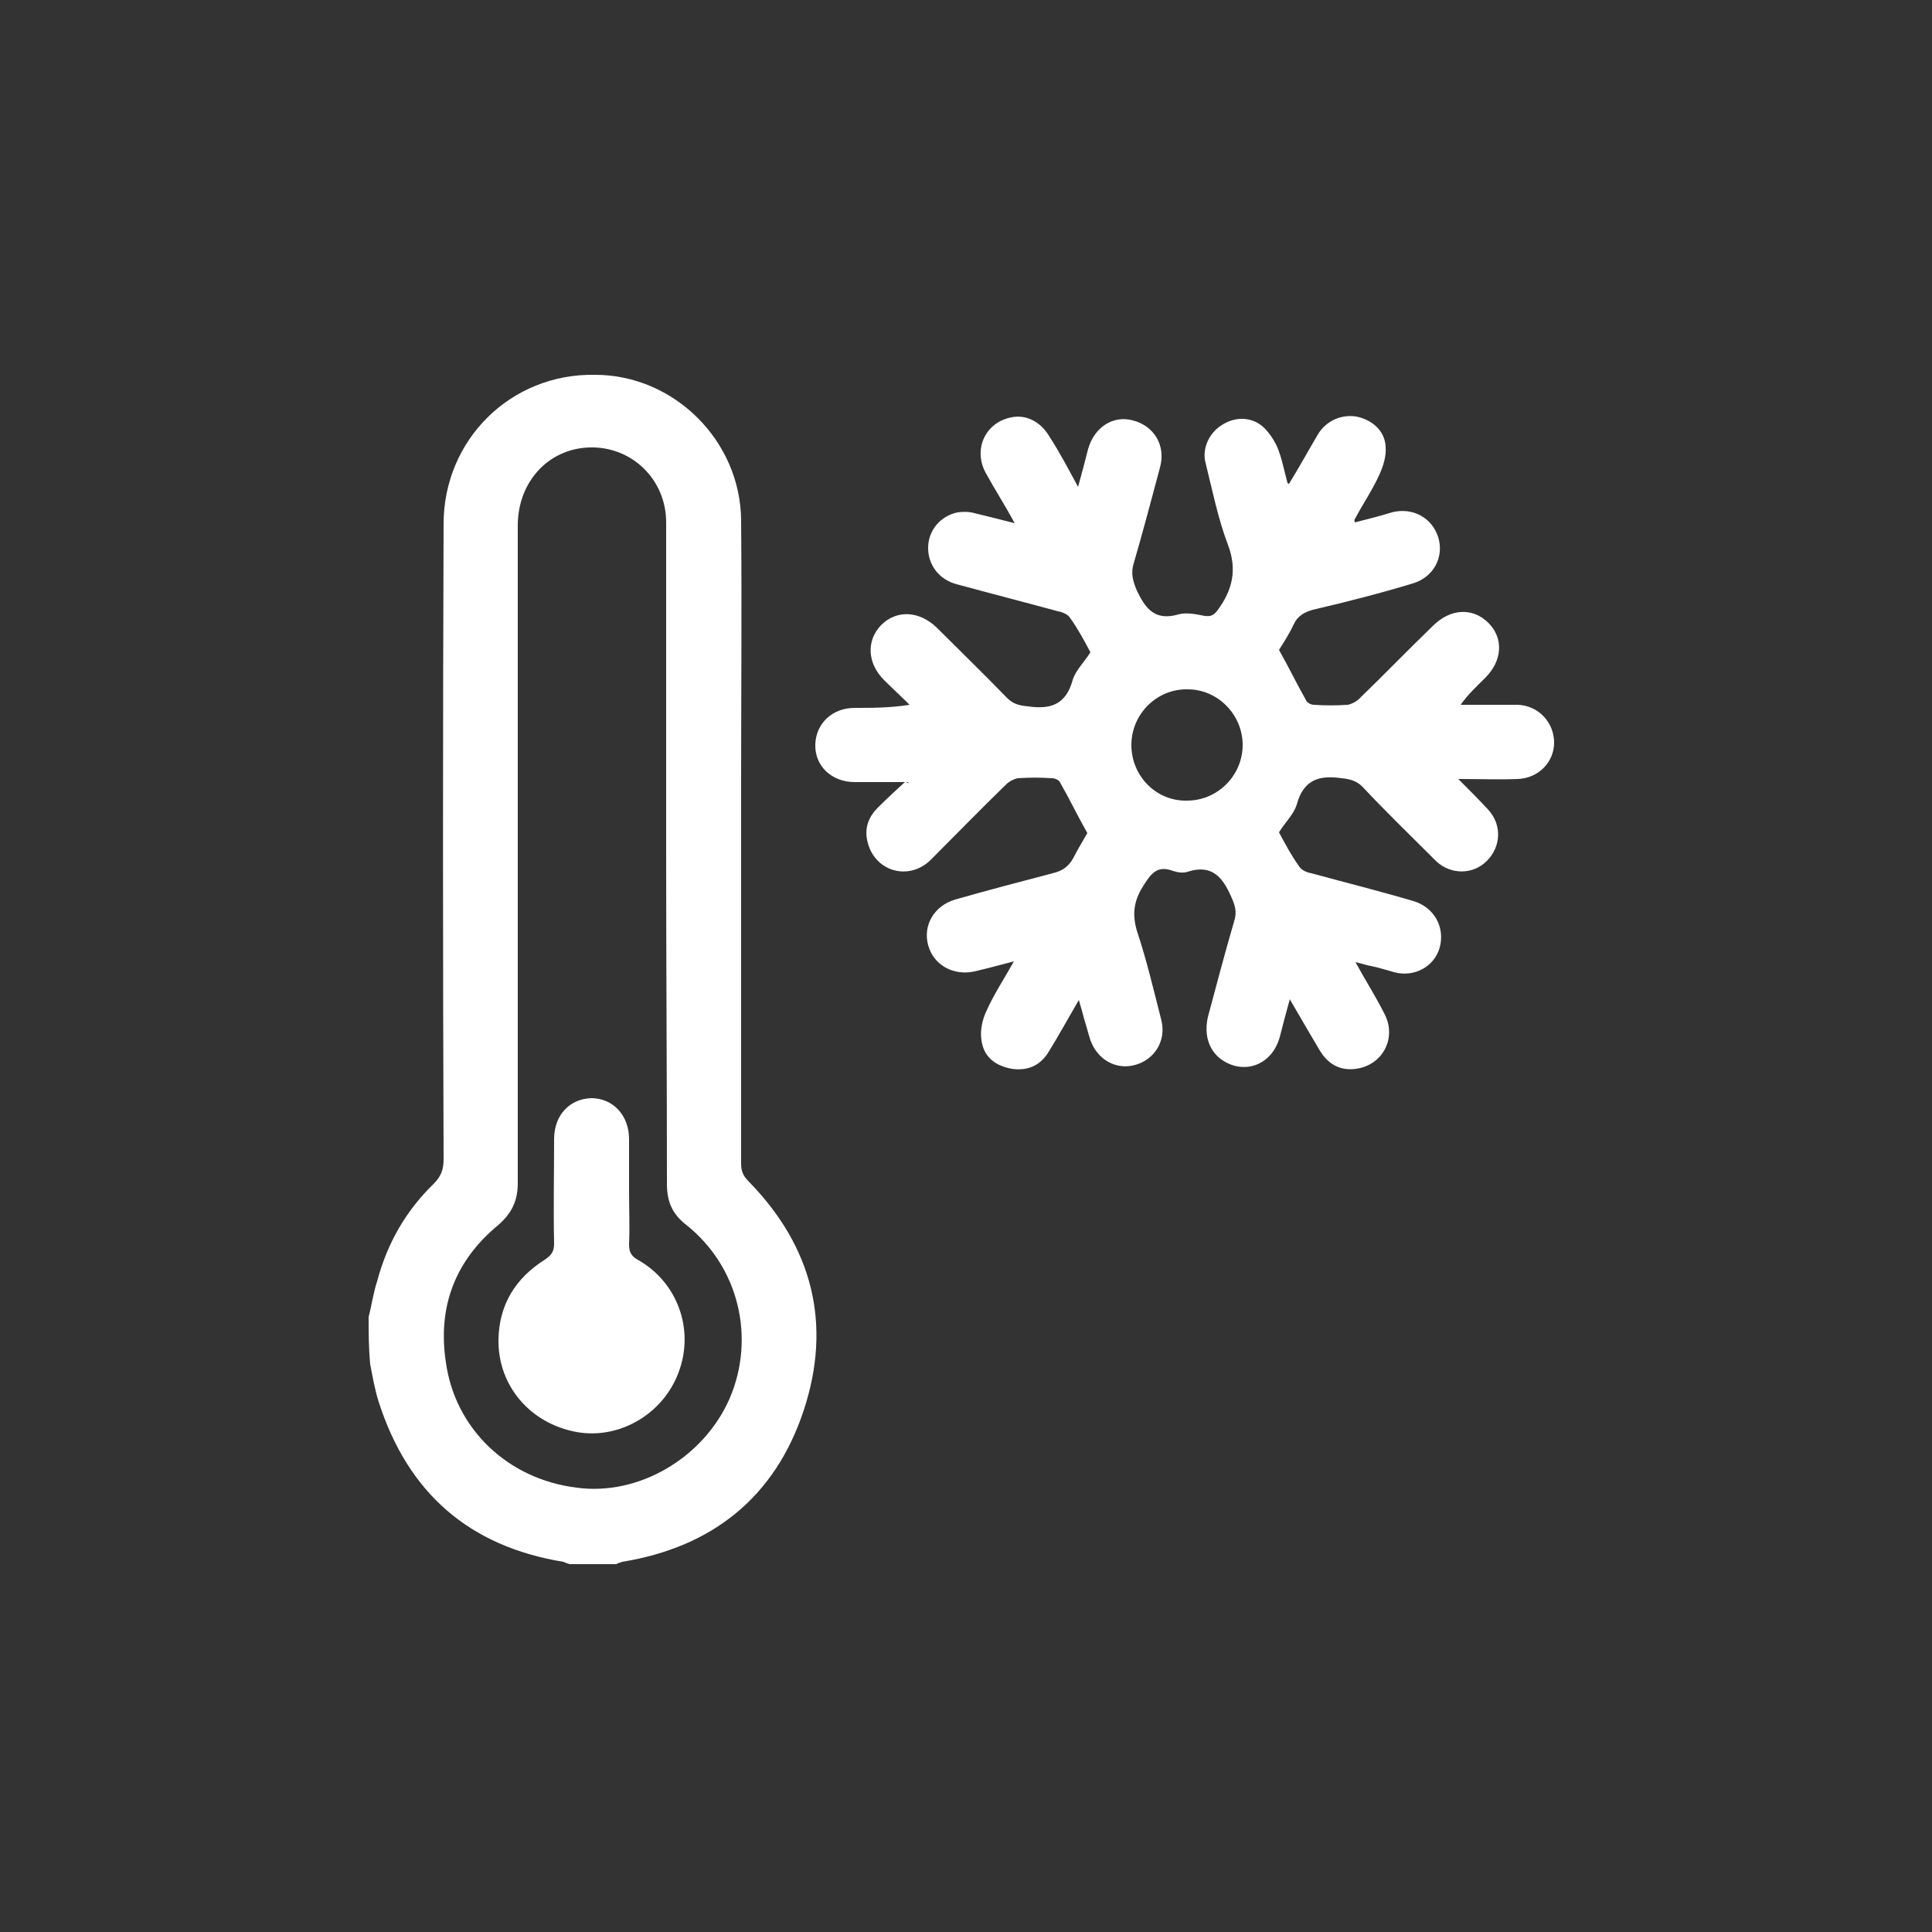
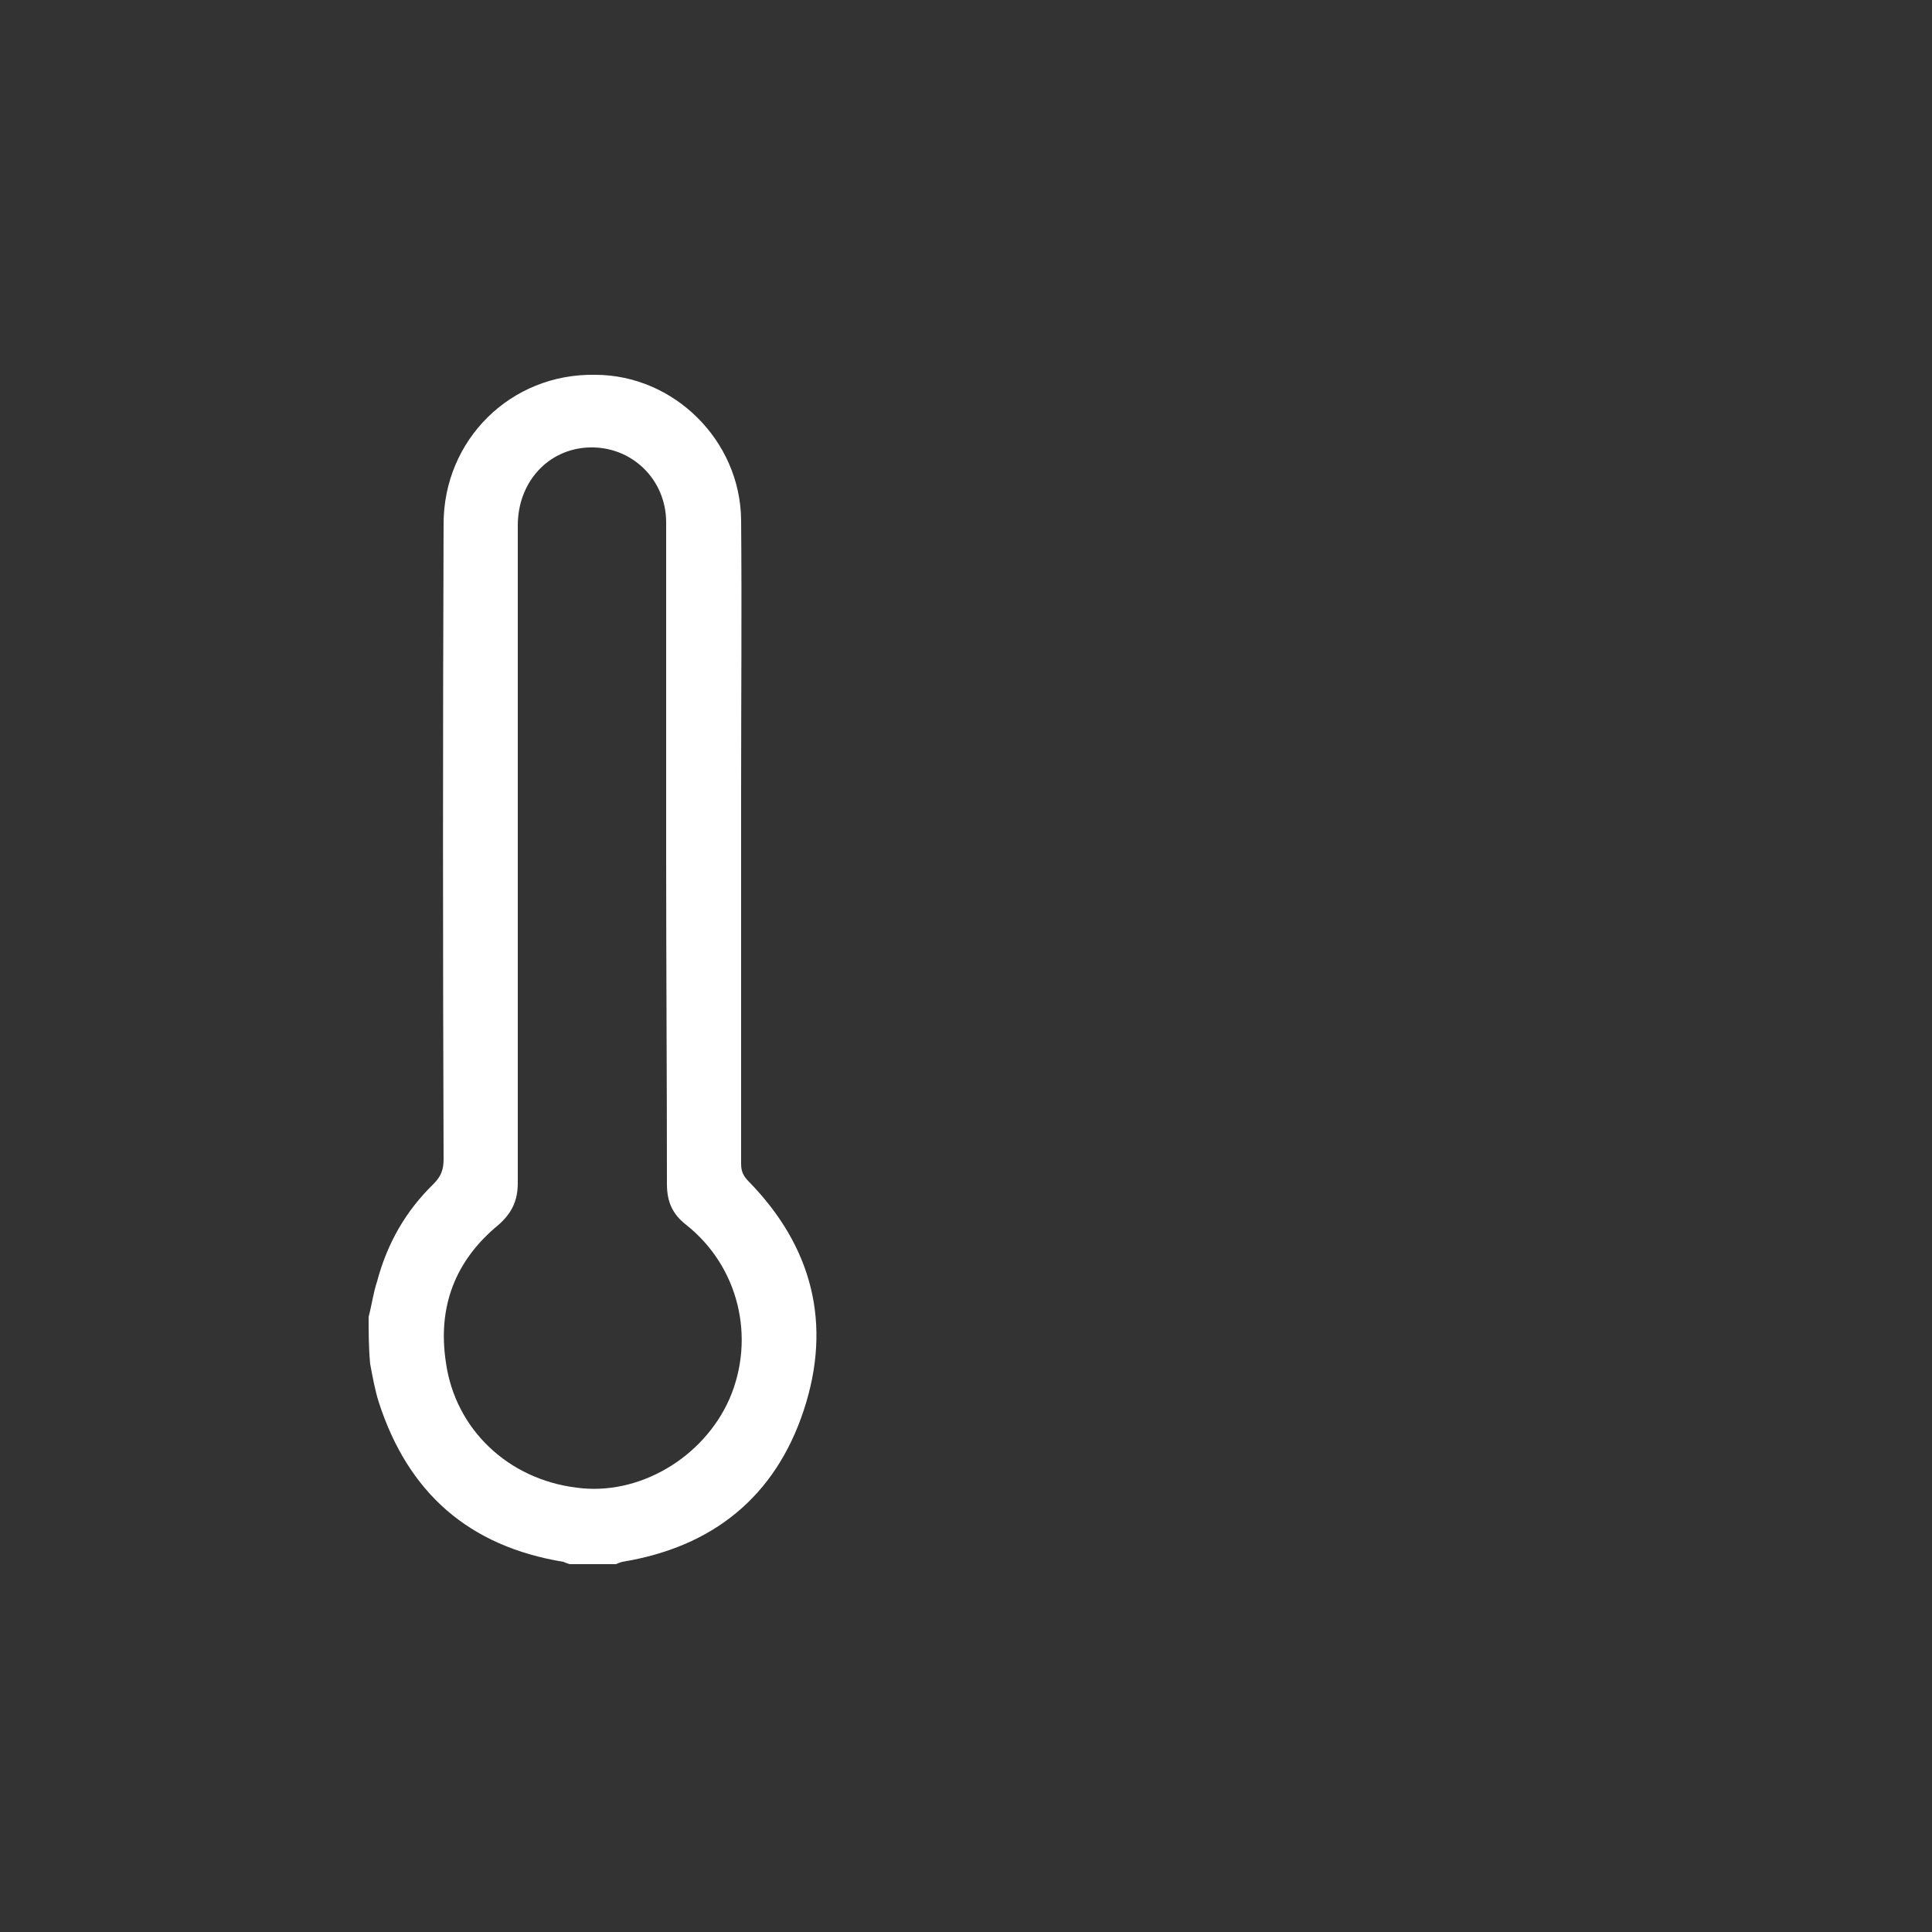
<svg xmlns="http://www.w3.org/2000/svg" version="1.1" id="Capa_1" x="0px" y="0px" viewBox="0 0 250 250" style="enable-background:new 0 0 250 250;" xml:space="preserve">
  <rect x="0" y="0" width="250" height="250" fill="#333333" stroke="none" />
  <style type="text/css">
	.st0{fill:none;}
	.st1{fill:#FFFFFF;}
</style>
  <rect y="0" class="st0" width="250" height="250" />
  <g>
    <path class="st1" d="M47.7,170.4c0.4-1.5,0.6-3.1,1.1-4.6c1.3-4.9,3.7-9.1,7.3-12.6c1-1,1.3-1.9,1.3-3.2c-0.1-27.4-0.1-54.9,0-82.2   c0-10.9,8.7-19.5,19.6-19.3c10.2,0,18.8,8.5,18.9,18.8c0.1,11.4,0,22.9,0,34.3c0,16.3,0,32.7,0,49c0,1,0.3,1.6,1,2.3   c8.2,8.4,10.8,18.4,7.1,29.6c-3.7,11.2-11.8,17.7-23.5,19.6c-0.3,0.1-0.6,0.2-0.8,0.3c-2,0-4,0-6,0c-0.3-0.1-0.6-0.2-0.8-0.3   c-12.2-2-20.1-8.9-23.9-20.7c-0.5-1.6-0.8-3.3-1.1-4.9C47.7,174.4,47.7,172.4,47.7,170.4z M86.2,110.6c0-3.8,0-7.6,0-11.4   c0-10.6,0-21,0-31.6c0-5.6-4.5-9.9-10-9.7C70.9,58.1,67,62.4,67,68c0,28.3,0,56.8,0,85.1c0,2.3-0.8,3.9-2.5,5.4   c-5.6,4.6-7.9,10.6-6.8,17.8c1.2,8.6,8,15.1,16.9,16.2c8,1.1,16.4-3.8,19.8-11.5c3.4-7.9,1.2-17.1-5.6-22.5c-1.8-1.4-2.5-3-2.5-5.3   C86.3,138.9,86.2,124.8,86.2,110.6z" />
-     <path class="st1" d="M117.5,101.2c-2.3,0-4.6,0-6.9,0c-3,0-5.2-2.1-5.1-4.9c0.1-2.7,2.2-4.7,5.1-4.7c2.3,0,4.6,0,7.1-0.4   c-1.1-1.1-2.2-2.1-3.3-3.2c-2.2-2.2-2.3-5.1-0.4-7.1c2-2,4.9-1.9,7.2,0.3c3,3,6.1,6,9.1,9.1c0.8,0.8,1.6,1,2.7,1.1   c2.8,0.4,4.9-0.1,5.8-3.4c0.4-1.3,1.5-2.3,2.3-3.6c-0.8-1.5-1.6-3-2.6-4.4c-0.3-0.5-1-0.8-1.6-0.9c-4.4-1.2-8.7-2.3-13.1-3.5   c-2.3-0.6-3.7-2.5-3.7-4.7c0-2.2,1.5-4.1,3.8-4.6c0.7-0.1,1.5-0.1,2.2,0.1c1.6,0.4,3.3,0.8,5.2,1.3c-1.3-2.4-2.6-4.4-3.8-6.6   c-1.6-3.1,0.1-6.5,3.4-7.1c1.9-0.4,3.8,0.6,4.9,2.5c1.3,2,2.4,4.1,3.7,6.5c0.5-1.8,0.9-3.3,1.3-4.9c0.8-2.8,3.2-4.4,5.8-3.7   c2.7,0.7,4.3,3.2,3.5,6.1c-1.1,4.1-2.2,8.3-3.4,12.4c-0.4,1.3-0.1,2.3,0.4,3.5c1.1,2.3,2.3,4,5.4,3.1c1.1-0.3,2.3,0,3.4,0.2   c0.8,0.1,1.2-0.1,1.7-0.8c1.9-2.6,2.5-5.2,1.3-8.4c-1.3-3.4-2-7-2.9-10.6c-0.5-1.9,0.5-3.9,2.1-4.9c1.7-1.1,3.8-1.1,5.3,0.2   c0.8,0.7,1.5,1.8,1.9,2.7c0.6,1.5,0.9,3.1,1.3,4.6c0,0,0.1,0.1,0.2,0.1c1.3-2.1,2.5-4.3,3.8-6.5c1.1-1.7,3-2.5,4.9-2.2   c2,0.4,3.7,1.8,3.8,3.9c0.1,1.2-0.3,2.5-0.8,3.6c-0.9,2-2.2,3.9-3.2,5.8c-0.1,0.1,0,0.2,0,0.4c1.6-0.4,3.2-0.8,4.8-1.3   c2.7-0.7,5.2,0.7,6,3.2c0.8,2.6-0.6,5.2-3.3,6c-4.3,1.3-8.6,2.4-12.9,3.4c-1.1,0.3-2,0.8-2.5,1.9c-0.6,1.3-1.4,2.5-1.9,3.3   c1.3,2.3,2.3,4.4,3.5,6.5c0.1,0.3,0.6,0.6,1,0.6c1.5,0.1,2.9,0.1,4.4,0c0.5-0.1,1.1-0.4,1.5-0.8c3.2-3.1,6.3-6.3,9.5-9.4   c2.3-2.3,5.2-2.4,7.2-0.4c2,2,1.8,4.9-0.4,7.1c-1.1,1.1-2.2,2.1-3.2,3.5c1.5,0,3,0,4.5,0c1,0,1.9,0,2.9,0c2.7,0.1,4.7,2.3,4.7,4.9   c0,2.5-2,4.6-4.7,4.7c-2.5,0.1-4.9,0-7.7,0c1.5,1.5,2.7,2.7,3.9,4c1.8,2,1.6,4.8-0.2,6.6c-1.8,1.8-4.6,1.8-6.5,0.1   c-0.3-0.3-0.6-0.6-0.8-0.8c-3-3-5.9-5.8-8.8-8.9c-0.8-0.8-1.7-1-2.7-1.1c-2.8-0.4-4.9,0.1-5.8,3.4c-0.4,1.3-1.5,2.3-2.3,3.6   c0.8,1.5,1.6,3,2.6,4.4c0.3,0.5,1,0.8,1.6,0.9c4.4,1.2,8.8,2.3,13.2,3.6c2.7,0.8,4.1,3.4,3.4,6c-0.7,2.5-3.3,3.9-5.9,3.2   c-1.1-0.3-2-0.6-3-0.8c-0.6-0.1-1.1-0.3-2-0.5c1.3,2.4,2.6,4.4,3.7,6.6c1.7,3.1-0.1,6.7-3.6,7.2c-2.1,0.3-3.7-0.6-4.8-2.5   c-1.2-2-2.4-4.1-3.8-6.5c-0.5,1.8-0.9,3.3-1.3,4.9c-0.8,2.9-3.3,4.4-5.9,3.7c-2.7-0.8-4.1-3.2-3.4-6.3c1.1-4.1,2.2-8.3,3.4-12.4   c0.4-1.2,0.1-2.1-0.4-3.2c-1.1-2.5-2.5-4.2-5.6-3.2c-0.6,0.2-1.3,0.1-1.9-0.1c-2.1-0.8-2.9,0.4-3.9,2c-1.2,1.9-1.4,3.6-0.8,5.7   c1.3,3.9,2.2,7.8,3.2,11.7c0.6,2.6-0.9,5-3.4,5.7c-2.5,0.7-4.9-0.7-5.8-3.2c-0.3-0.9-0.5-1.8-0.8-2.7c-0.2-0.8-0.4-1.5-0.7-2.5   c-1.4,2.4-2.6,4.6-3.9,6.7c-1.1,1.8-2.7,2.5-4.8,2.2c-2.1-0.4-3.6-1.5-3.9-3.7c-0.2-1.2,0.1-2.7,0.7-3.9c0.9-2,2.2-4,3.5-6.3   c-1.9,0.5-3.4,0.9-5.1,1.3c-2.7,0.6-5.3-0.8-6-3.4s0.8-5.1,3.5-5.9c4.2-1.2,8.4-2.3,12.6-3.4c1.3-0.3,2.1-0.9,2.7-2   c0.6-1.2,1.3-2.3,1.8-3.2c-1.3-2.3-2.3-4.4-3.5-6.5c-0.1-0.3-0.6-0.6-1.1-0.6c-1.5-0.1-2.9-0.1-4.4,0c-0.5,0.1-1.1,0.4-1.5,0.8   c-3.3,3.2-6.5,6.5-9.8,9.8c-2.8,2.7-7.1,1.5-8.1-2.2c-0.5-1.8,0-3.3,1.3-4.6c1.2-1.2,2.4-2.3,3.6-3.4   C117.6,101.5,117.6,101.3,117.5,101.2z M160.8,96.4c0-3.9-3.2-7.2-7.1-7.2c-4-0.1-7.3,3.2-7.3,7.2s3.2,7.3,7.2,7.2   C157.6,103.6,160.8,100.3,160.8,96.4z" />
-     <path class="st1" d="M81.4,154.2c0,2.3,0.1,4.5,0,6.8c0,0.9,0.2,1.5,1.1,2c5.2,2.9,7.4,9.1,5.3,14.6c-2,5.4-7.7,8.7-13.2,7.7   c-6-1.1-10.2-6-10.1-12c0.1-4.5,2.2-7.9,6-10.3c0.9-0.6,1.2-1.1,1.2-2.1c-0.1-4.5,0-9,0-13.5c0-3.1,2-5.2,4.8-5.3   c2.8,0,4.9,2.2,4.9,5.3C81.4,149.6,81.4,152,81.4,154.2z" />
  </g>
</svg>